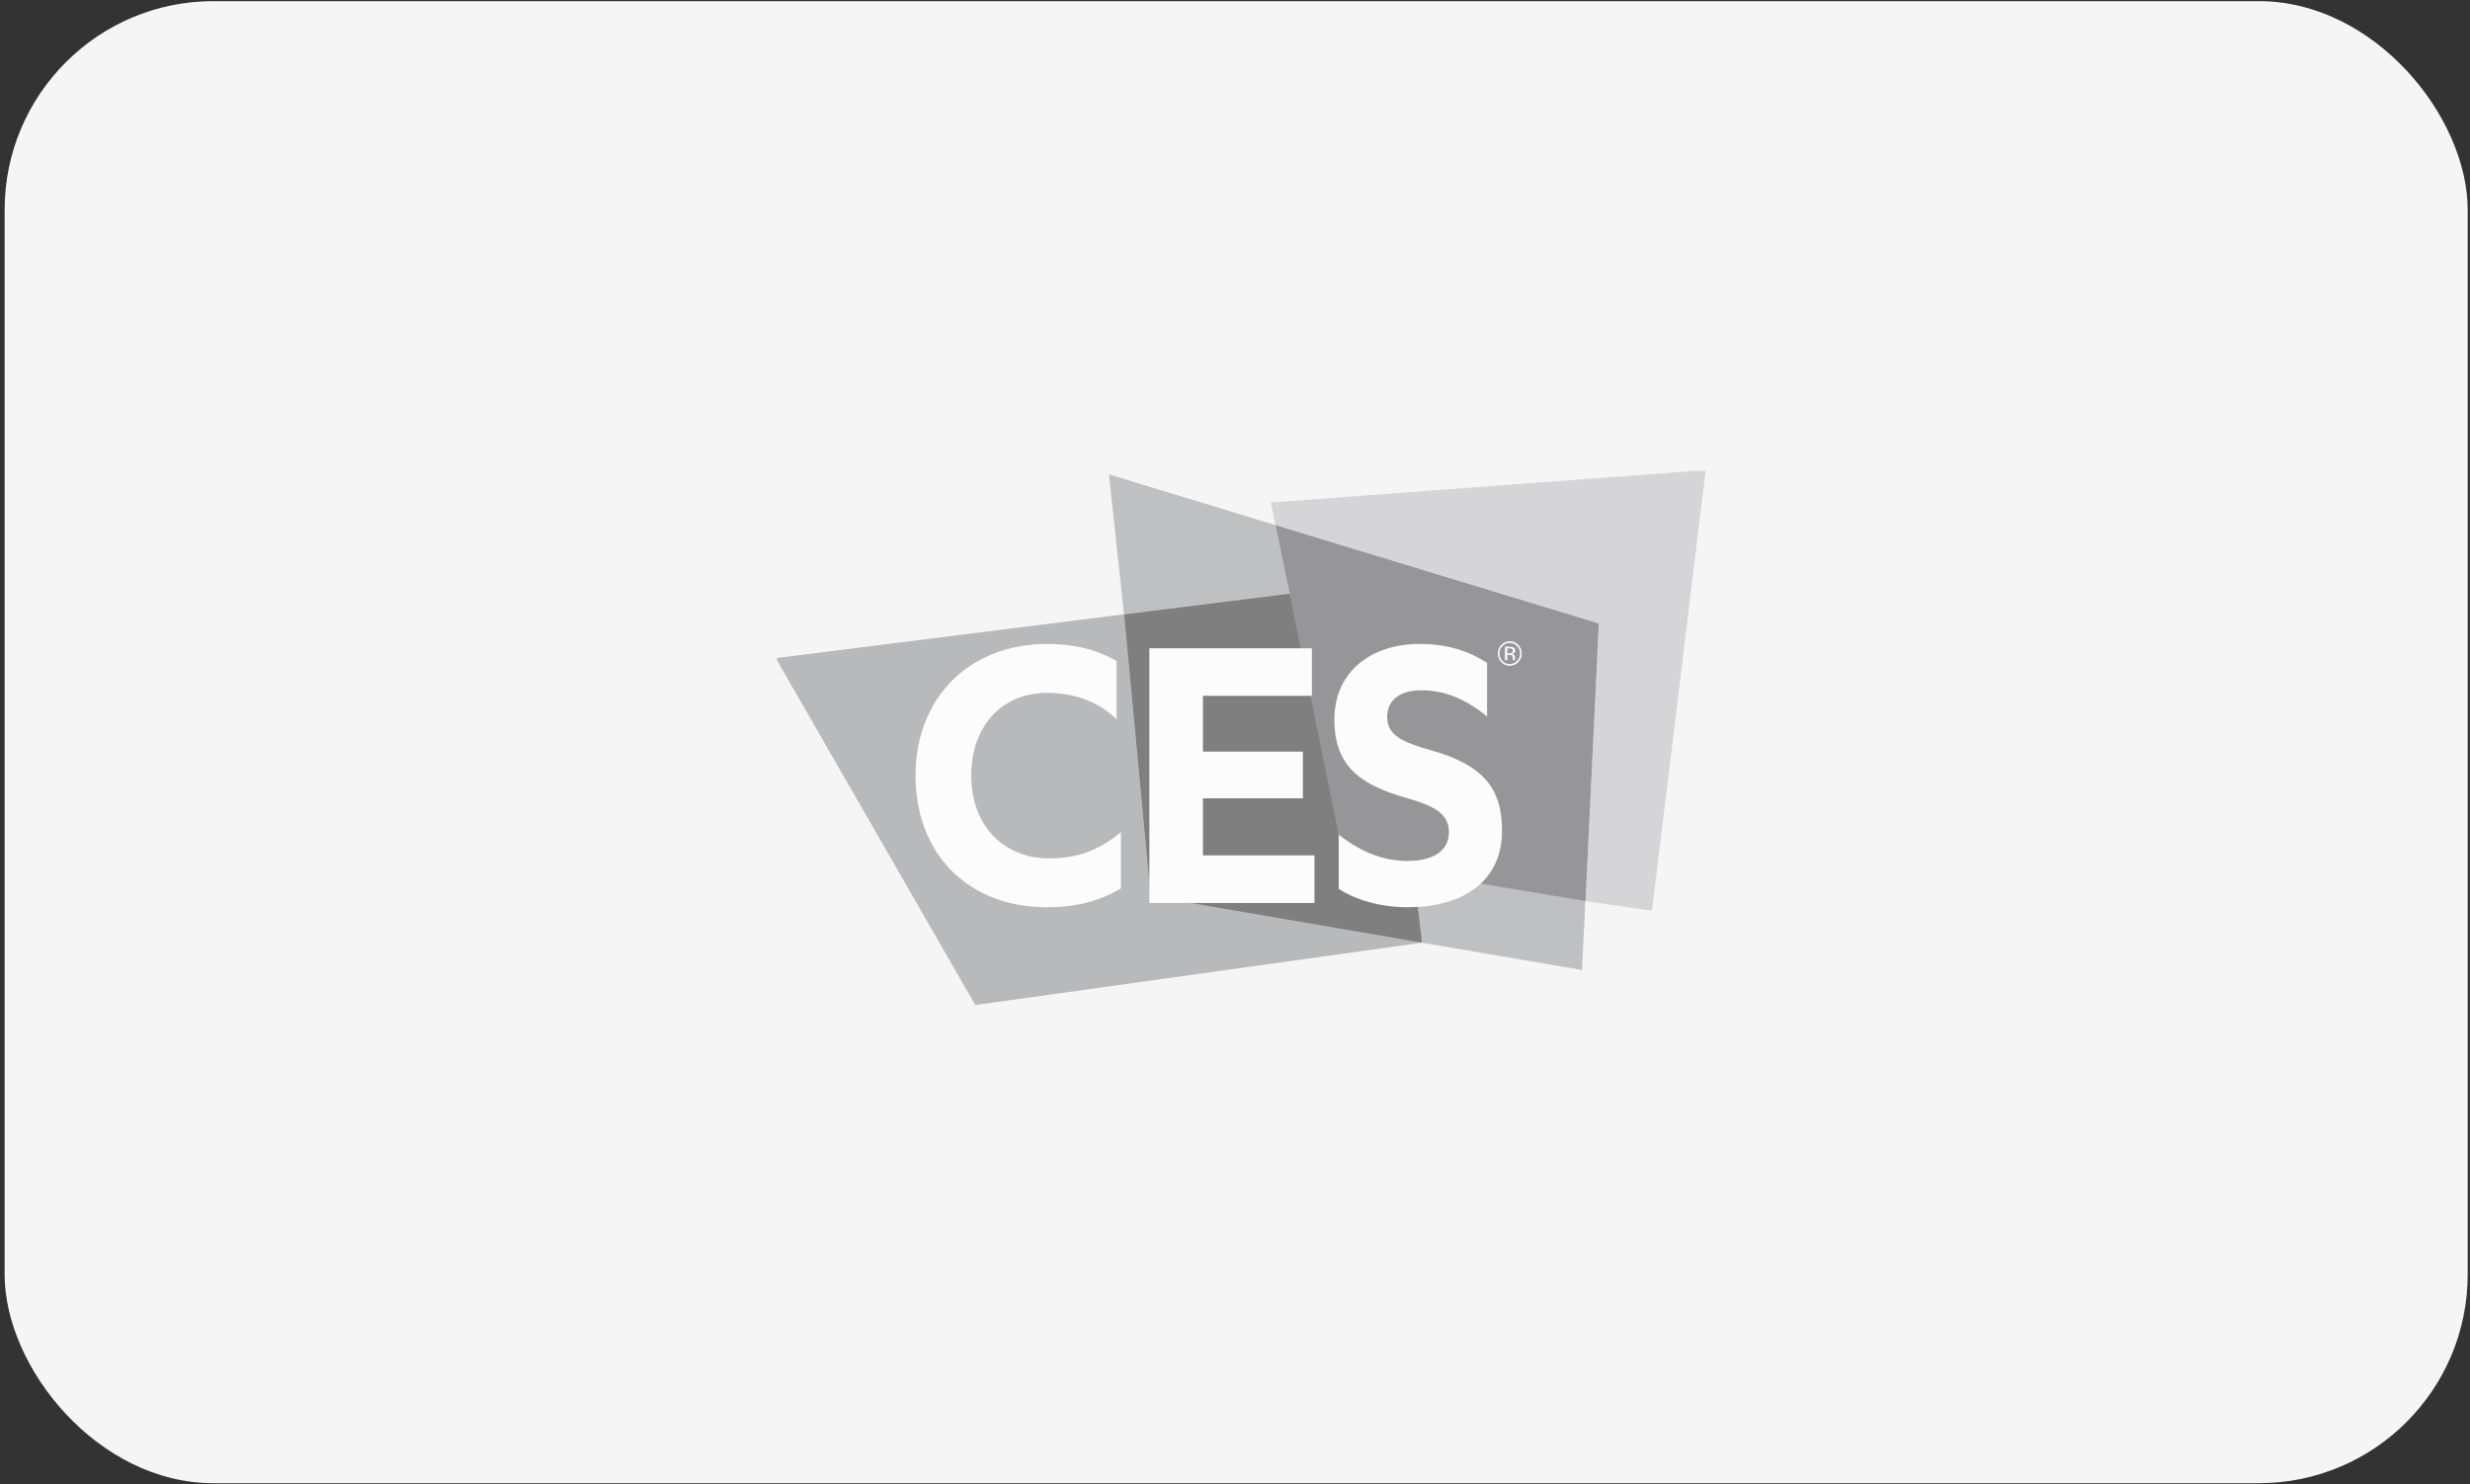
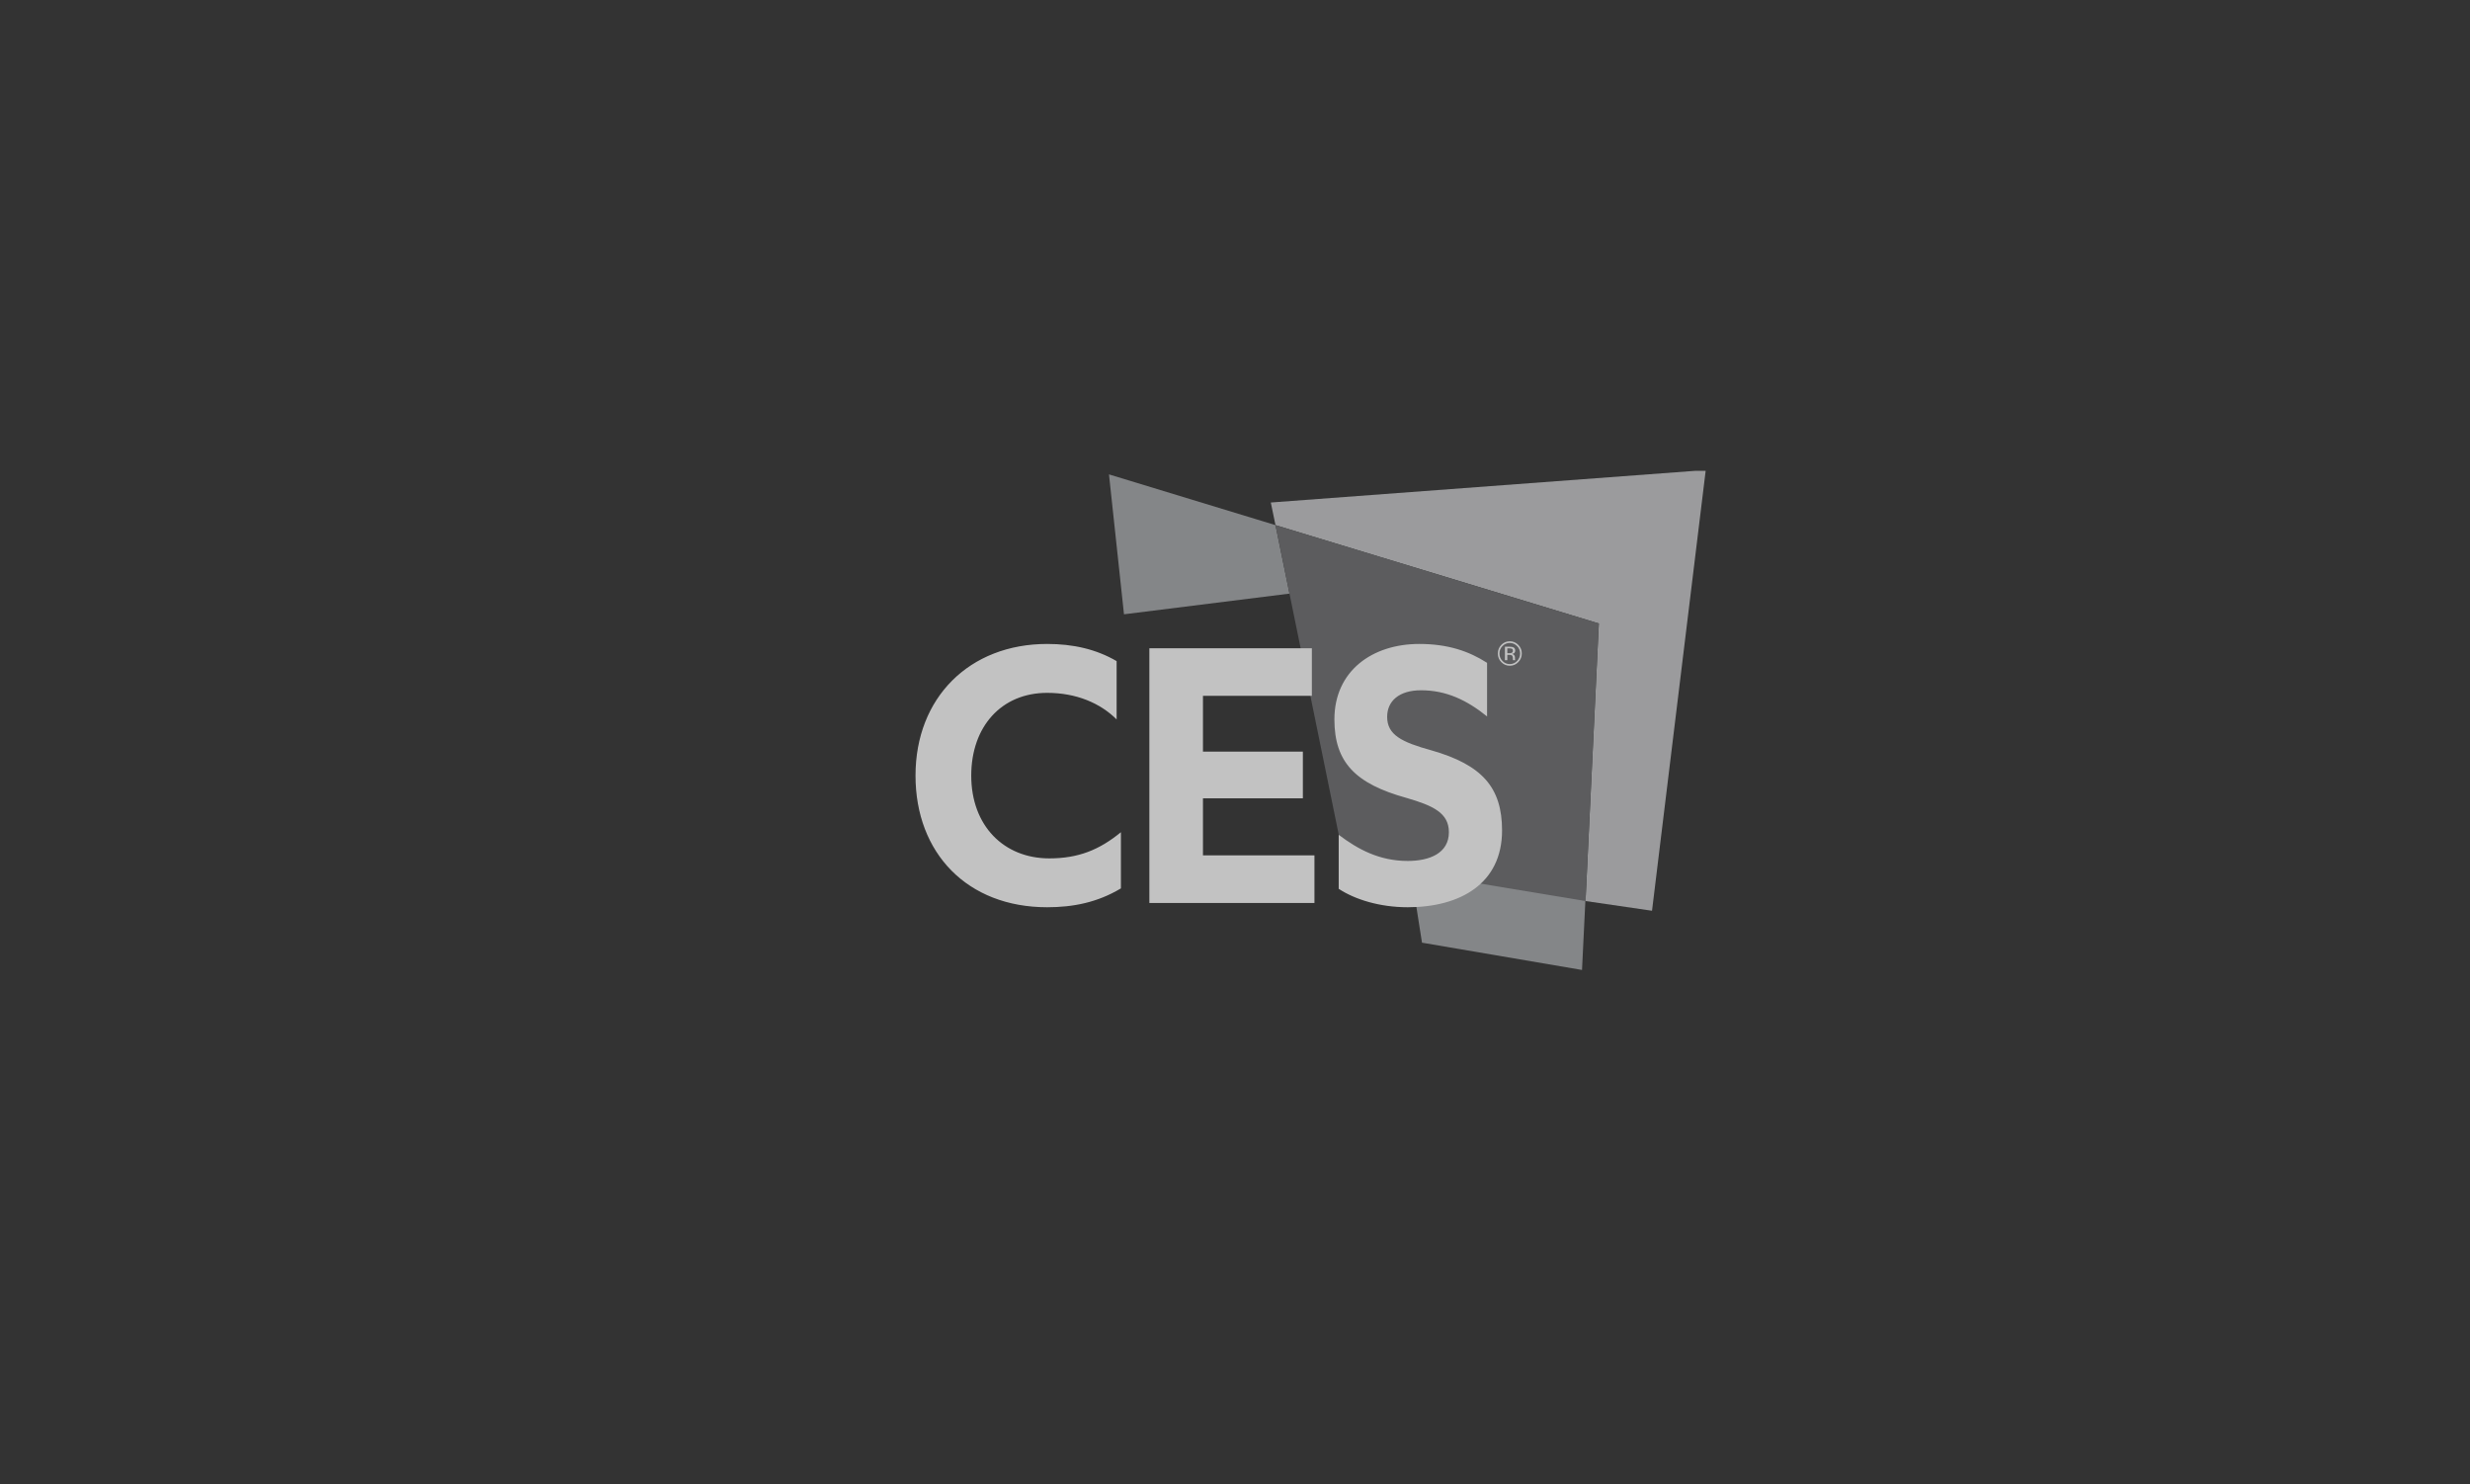
<svg xmlns="http://www.w3.org/2000/svg" width="213" height="128" viewBox="0 0 213 128" fill="none">
  <rect x="0" y="0" width="213" height="128" fill="#333333" stroke="none" />
-   <rect x="0.4" y="0.1" width="212.4" height="127.8" rx="18" fill="#F5F5F5" />
  <g opacity="0.7">
    <path d="M96.927 52.973L111.199 51.189L109.991 45.283L95.632 40.908L96.927 52.973ZM136.425 83.643L136.732 77.317L121.519 74.247L122.626 81.29L136.425 83.643Z" fill="#A7A9AC" />
-     <path d="M67 56.739V56.931L84.104 86.667L122.626 81.29L122.514 80.154L99.208 77.266L96.927 52.973L67 56.739Z" fill="#9D9FA2" />
-     <path d="M111.199 51.189L121.77 73.964L122.626 81.29L99.214 77.268L96.928 52.973L111.199 51.189Z" fill="#4D4D4F" />
    <path d="M146.199 40.6L109.588 43.333L109.992 45.283L137.876 53.764L136.728 77.7L142.462 78.537L147.087 40.6H146.199Z" fill="#C7C8CA" />
    <path d="M109.992 45.283L115.911 74.248L136.727 77.7L137.876 53.764L109.992 45.283Z" fill="#6D6E71" />
-     <path d="M129.778 55.769V56.928H129.982V56.471H130.137C130.243 56.471 130.317 56.485 130.358 56.508C130.429 56.551 130.463 56.639 130.463 56.774V56.866L130.47 56.915L130.475 56.928H130.663L130.656 56.912L130.644 56.852L130.642 56.766V56.684C130.641 56.618 130.619 56.554 130.579 56.502C130.54 56.442 130.475 56.403 130.386 56.39C130.457 56.377 130.515 56.36 130.552 56.334C130.623 56.285 130.663 56.21 130.663 56.104C130.663 55.958 130.606 55.86 130.487 55.814C130.421 55.785 130.317 55.769 130.175 55.769H129.778ZM130.467 56.121C130.467 56.212 130.429 56.272 130.35 56.301C130.307 56.321 130.247 56.329 130.163 56.329H129.982V55.909H130.152C130.263 55.909 130.344 55.923 130.393 55.953C130.445 55.981 130.467 56.038 130.467 56.121ZM131.232 56.349C131.232 56.061 131.13 55.814 130.927 55.608C130.726 55.404 130.482 55.3 130.196 55.3C129.911 55.3 129.668 55.404 129.466 55.608C129.267 55.814 129.166 56.061 129.166 56.349C129.166 56.645 129.267 56.892 129.466 57.098C129.666 57.305 129.91 57.409 130.196 57.409C130.482 57.409 130.726 57.305 130.927 57.098C131.13 56.892 131.232 56.642 131.232 56.349ZM130.193 55.444C130.442 55.444 130.648 55.534 130.826 55.713C130.911 55.796 130.977 55.896 131.022 56.006C131.067 56.116 131.089 56.234 131.088 56.353C131.088 56.605 130.998 56.822 130.826 56.999C130.653 57.178 130.442 57.267 130.193 57.267C129.948 57.267 129.734 57.177 129.565 56.999C129.39 56.822 129.304 56.605 129.304 56.353C129.304 56.1 129.393 55.888 129.565 55.713C129.739 55.534 129.948 55.444 130.193 55.444ZM96.292 62.039C94.887 60.634 92.816 59.747 90.301 59.747C86.345 59.747 83.755 62.668 83.755 66.883C83.755 71.21 86.566 74.021 90.486 74.021C93.001 74.021 94.812 73.281 96.662 71.764V76.608C94.627 77.829 92.52 78.235 90.301 78.235C83.423 78.235 78.949 73.576 78.949 66.883C78.949 60.154 83.608 55.53 90.301 55.53C92.52 55.53 94.516 55.974 96.292 57.01V62.039ZM113.351 73.761V77.867H99.115V55.901H113.129V60.005H103.737V64.813H112.353V68.843H103.737V73.761H113.351ZM115.442 71.986C117.105 73.244 118.955 74.242 121.395 74.242C123.281 74.242 124.945 73.576 124.945 71.764C124.945 70.1 123.577 69.471 121.284 68.806C116.883 67.586 115.072 65.737 115.072 62.039C115.072 57.861 118.326 55.53 122.394 55.53C124.872 55.531 126.682 56.16 128.237 57.158V61.78C126.497 60.376 124.723 59.525 122.542 59.525C120.656 59.525 119.621 60.449 119.621 61.817C119.621 63.371 120.877 63.999 123.429 64.702C127.83 65.959 129.53 67.919 129.53 71.617C129.53 76.202 125.907 78.236 121.395 78.235C118.991 78.235 116.846 77.57 115.442 76.645V71.986Z" fill="white" />
+     <path d="M129.778 55.769V56.928H129.982V56.471H130.137C130.243 56.471 130.317 56.485 130.358 56.508C130.429 56.551 130.463 56.639 130.463 56.774V56.866L130.475 56.928H130.663L130.656 56.912L130.644 56.852L130.642 56.766V56.684C130.641 56.618 130.619 56.554 130.579 56.502C130.54 56.442 130.475 56.403 130.386 56.39C130.457 56.377 130.515 56.36 130.552 56.334C130.623 56.285 130.663 56.21 130.663 56.104C130.663 55.958 130.606 55.86 130.487 55.814C130.421 55.785 130.317 55.769 130.175 55.769H129.778ZM130.467 56.121C130.467 56.212 130.429 56.272 130.35 56.301C130.307 56.321 130.247 56.329 130.163 56.329H129.982V55.909H130.152C130.263 55.909 130.344 55.923 130.393 55.953C130.445 55.981 130.467 56.038 130.467 56.121ZM131.232 56.349C131.232 56.061 131.13 55.814 130.927 55.608C130.726 55.404 130.482 55.3 130.196 55.3C129.911 55.3 129.668 55.404 129.466 55.608C129.267 55.814 129.166 56.061 129.166 56.349C129.166 56.645 129.267 56.892 129.466 57.098C129.666 57.305 129.91 57.409 130.196 57.409C130.482 57.409 130.726 57.305 130.927 57.098C131.13 56.892 131.232 56.642 131.232 56.349ZM130.193 55.444C130.442 55.444 130.648 55.534 130.826 55.713C130.911 55.796 130.977 55.896 131.022 56.006C131.067 56.116 131.089 56.234 131.088 56.353C131.088 56.605 130.998 56.822 130.826 56.999C130.653 57.178 130.442 57.267 130.193 57.267C129.948 57.267 129.734 57.177 129.565 56.999C129.39 56.822 129.304 56.605 129.304 56.353C129.304 56.1 129.393 55.888 129.565 55.713C129.739 55.534 129.948 55.444 130.193 55.444ZM96.292 62.039C94.887 60.634 92.816 59.747 90.301 59.747C86.345 59.747 83.755 62.668 83.755 66.883C83.755 71.21 86.566 74.021 90.486 74.021C93.001 74.021 94.812 73.281 96.662 71.764V76.608C94.627 77.829 92.52 78.235 90.301 78.235C83.423 78.235 78.949 73.576 78.949 66.883C78.949 60.154 83.608 55.53 90.301 55.53C92.52 55.53 94.516 55.974 96.292 57.01V62.039ZM113.351 73.761V77.867H99.115V55.901H113.129V60.005H103.737V64.813H112.353V68.843H103.737V73.761H113.351ZM115.442 71.986C117.105 73.244 118.955 74.242 121.395 74.242C123.281 74.242 124.945 73.576 124.945 71.764C124.945 70.1 123.577 69.471 121.284 68.806C116.883 67.586 115.072 65.737 115.072 62.039C115.072 57.861 118.326 55.53 122.394 55.53C124.872 55.531 126.682 56.16 128.237 57.158V61.78C126.497 60.376 124.723 59.525 122.542 59.525C120.656 59.525 119.621 60.449 119.621 61.817C119.621 63.371 120.877 63.999 123.429 64.702C127.83 65.959 129.53 67.919 129.53 71.617C129.53 76.202 125.907 78.236 121.395 78.235C118.991 78.235 116.846 77.57 115.442 76.645V71.986Z" fill="white" />
  </g>
</svg>